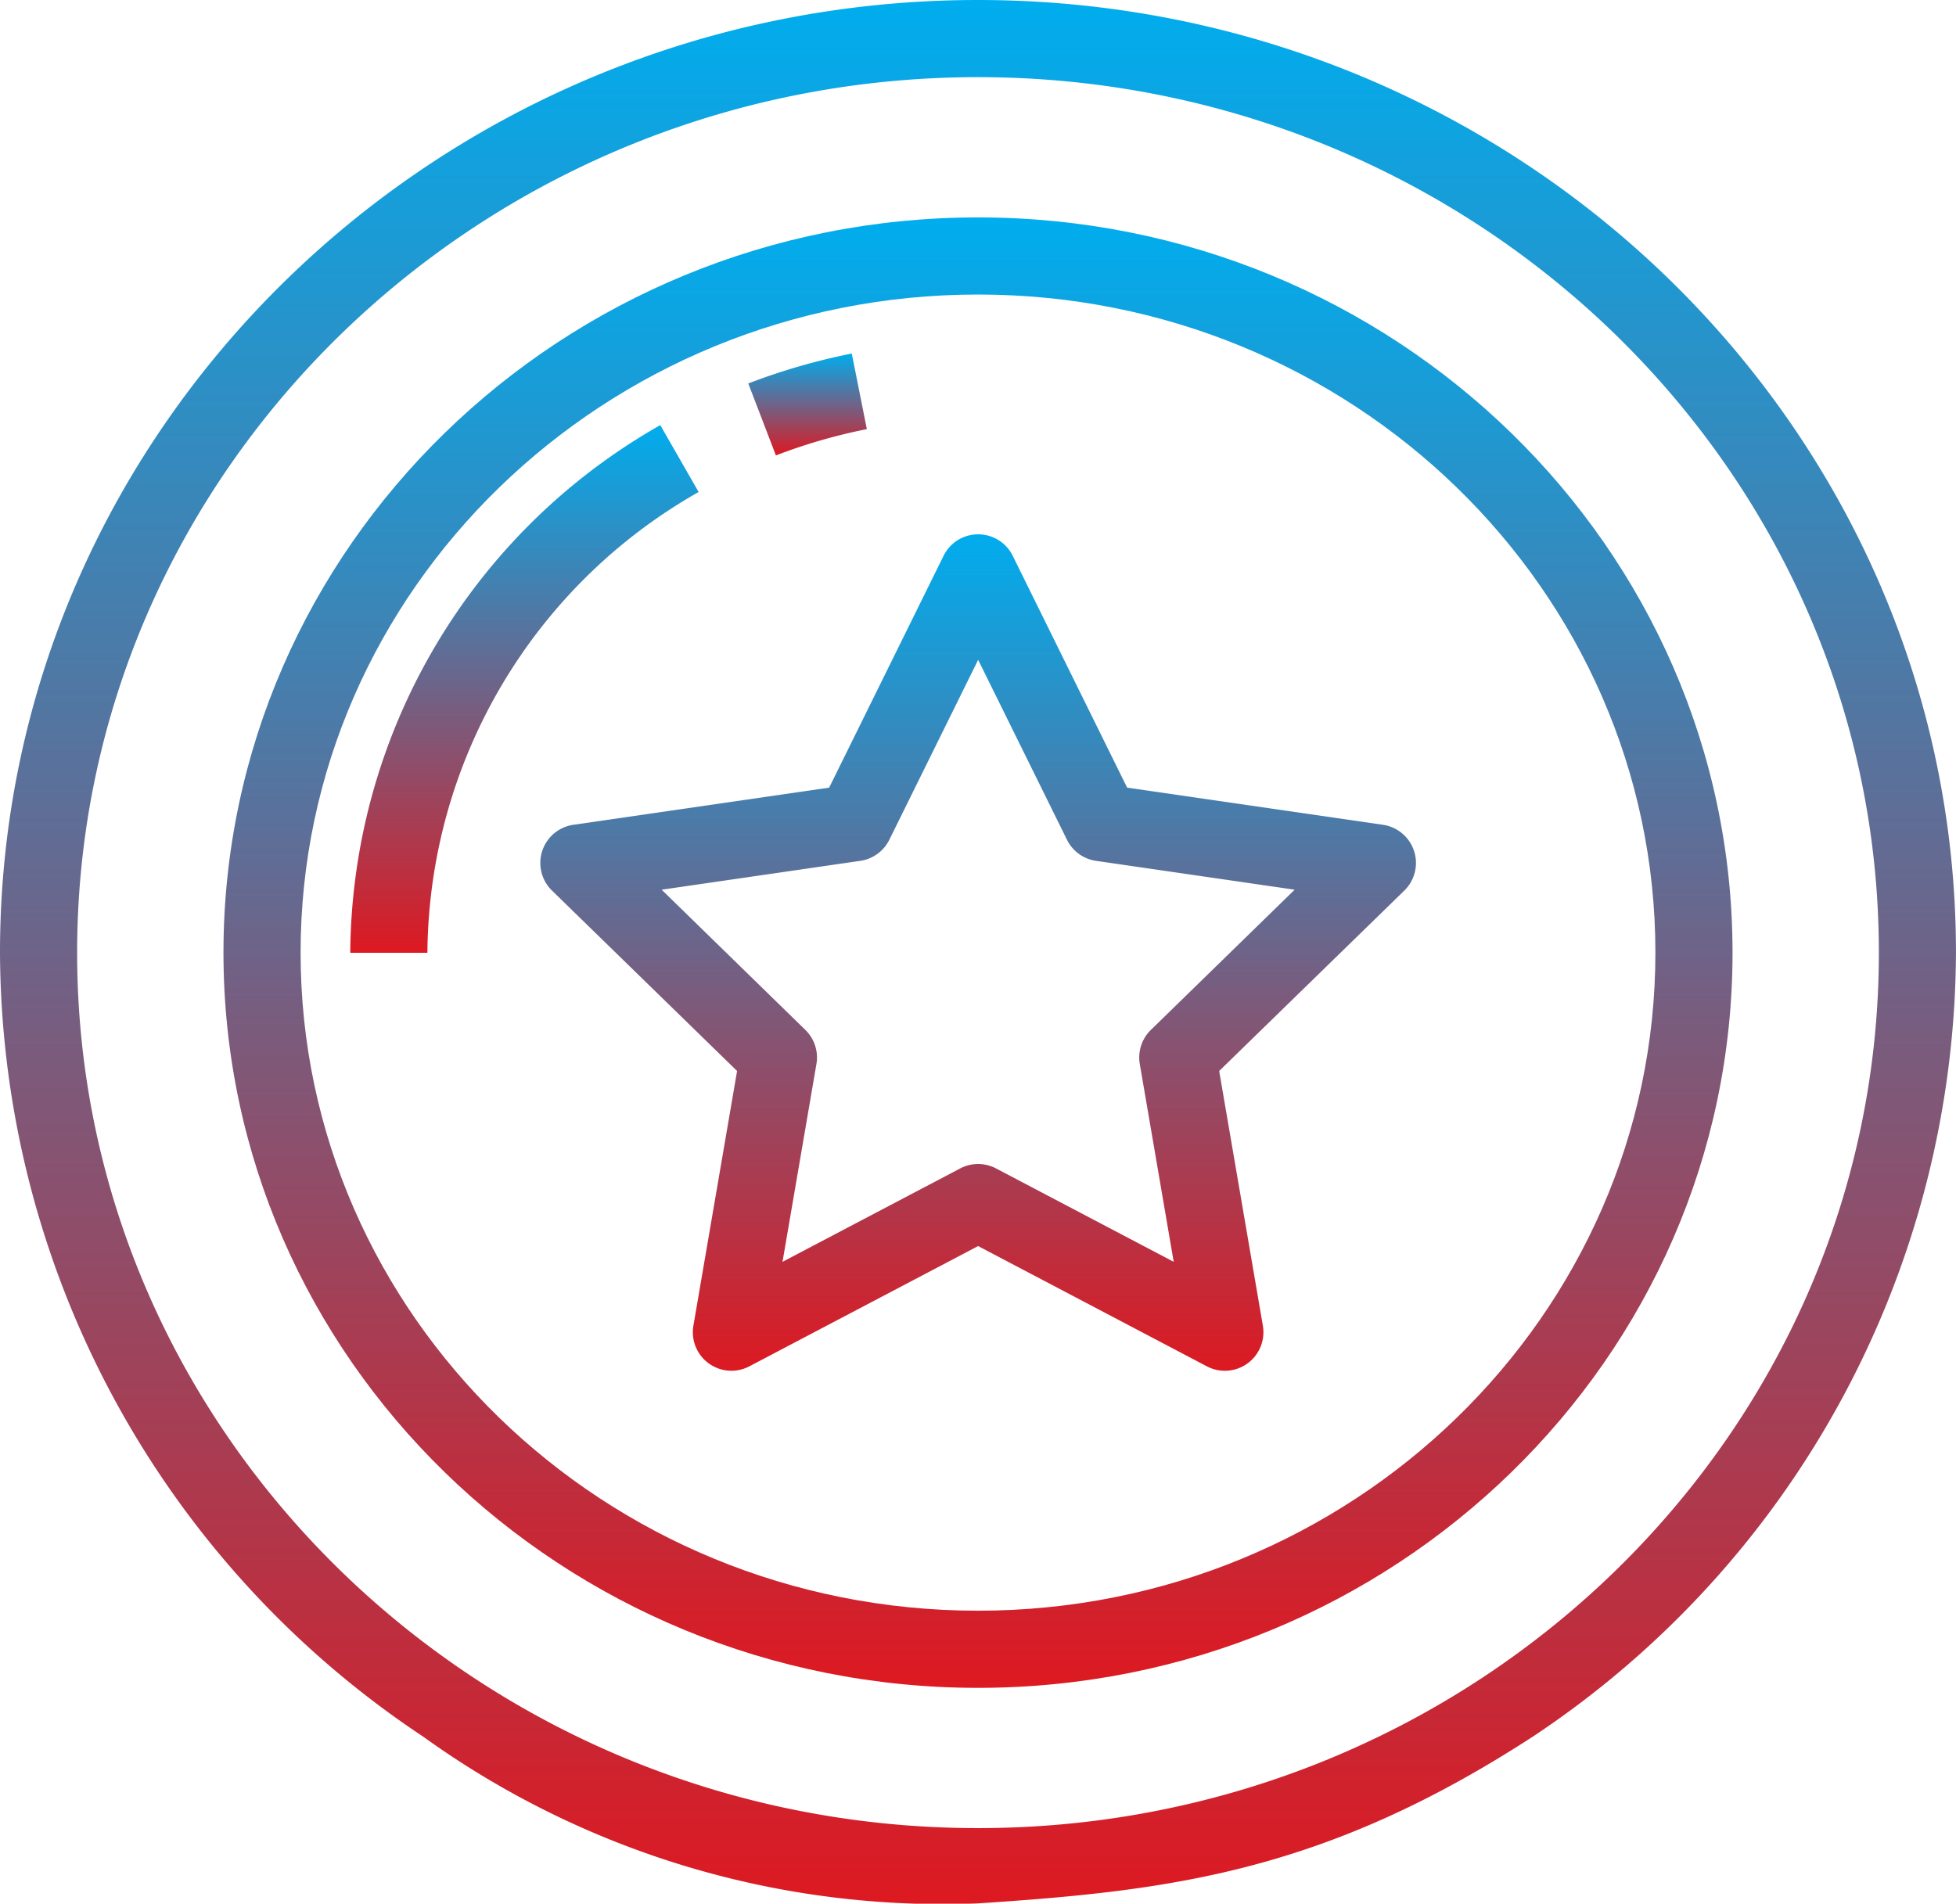
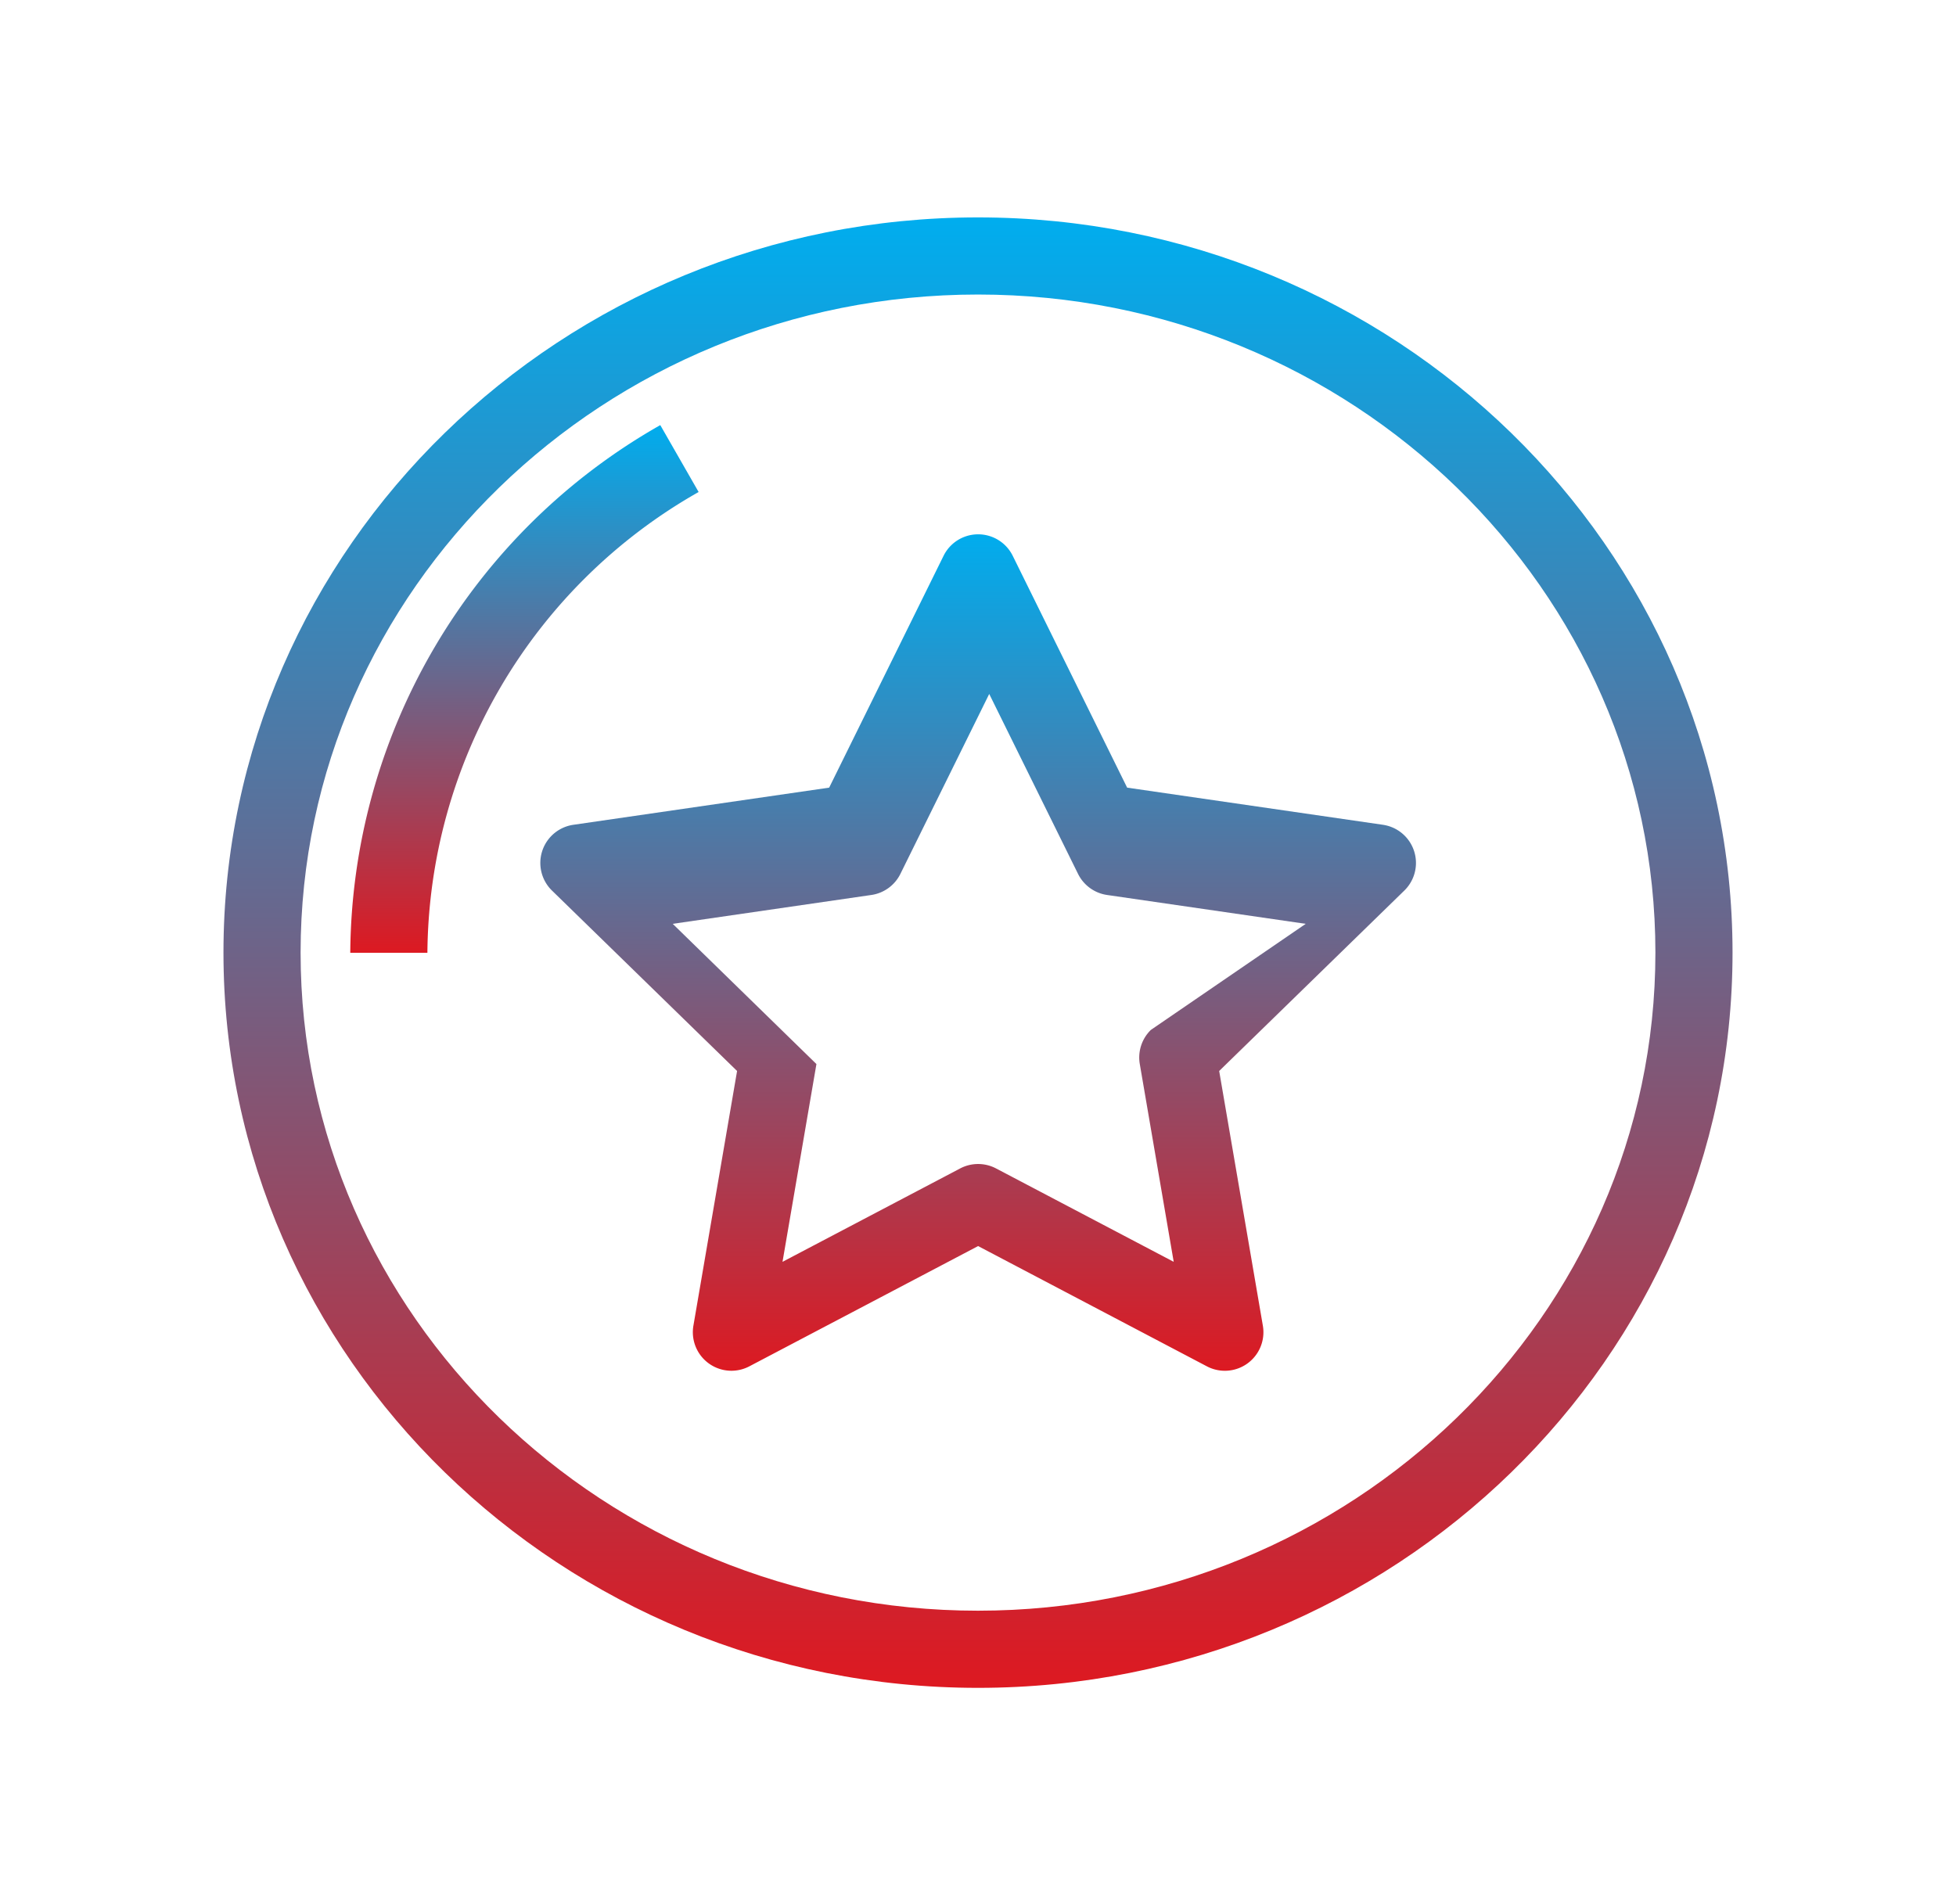
<svg xmlns="http://www.w3.org/2000/svg" width="53" height="51.593" viewBox="0 0 53 51.593">
  <defs>
    <linearGradient id="linear-gradient" x1="0.5" x2="0.5" y2="1" gradientUnits="objectBoundingBox">
      <stop offset="0" stop-color="#00adee" />
      <stop offset="1" stop-color="#dd1921" />
    </linearGradient>
  </defs>
  <g id="badge" transform="translate(-103.814 -6.909)">
-     <path id="Path_304" data-name="Path 304" d="M130.314,6.909c-14.612,0-26.5,11.581-26.5,25.817A25.628,25.628,0,0,0,115.28,53.974a24.08,24.08,0,0,0,15.033,4.519c5.241-.344,9.391-.854,15.034-4.519a25.627,25.627,0,0,0,11.466-21.248c0-14.236-11.888-25.817-26.5-25.817Zm0,49.544c-13.46,0-24.41-10.644-24.41-23.727S116.854,9,130.314,9s24.41,10.644,24.41,23.727S143.774,56.453,130.314,56.453Z" fill="url(#linear-gradient)" />
    <path id="Path_305" data-name="Path 305" d="M159.033,40.749c-11.273,0-20.445,8.938-20.445,19.924S147.759,80.6,159.033,80.6s20.445-8.938,20.445-19.924S170.306,40.749,159.033,40.749Zm0,37.76c-10.121,0-18.355-8-18.355-17.835s8.234-17.835,18.355-17.835,18.355,8,18.355,17.835S169.154,78.509,159.033,78.509Z" transform="translate(-28.719 -27.948)" fill="url(#linear-gradient)" />
-     <path id="Path_306" data-name="Path 306" d="M210.7,97.946l-6.933-1.007-3.1-6.283a1.045,1.045,0,0,0-1.874,0l-3.1,6.283-6.932,1.007a1.045,1.045,0,0,0-.579,1.782l5.016,4.89-1.184,6.905a1.045,1.045,0,0,0,1.515,1.1l6.2-3.26,6.2,3.26a1.045,1.045,0,0,0,1.516-1.1l-1.184-6.905,5.017-4.89a1.045,1.045,0,0,0-.58-1.782Zm-6.29,5.559a1.045,1.045,0,0,0-.3.925l.919,5.36-4.814-2.531a1.045,1.045,0,0,0-.972,0l-4.814,2.531.919-5.36a1.045,1.045,0,0,0-.3-.925l-3.894-3.8,5.382-.782a1.045,1.045,0,0,0,.787-.571l2.407-4.877,2.407,4.877a1.045,1.045,0,0,0,.787.571l5.382.782Z" transform="translate(-69.412 -68.684)" fill="url(#linear-gradient)" />
-     <path id="Path_307" data-name="Path 307" d="M223.464,63.98l-.408-2.049a17.256,17.256,0,0,0-2.805.811l.749,1.95A15.155,15.155,0,0,1,223.464,63.98Z" transform="translate(-96.162 -45.441)" fill="url(#linear-gradient)" />
+     <path id="Path_306" data-name="Path 306" d="M210.7,97.946l-6.933-1.007-3.1-6.283a1.045,1.045,0,0,0-1.874,0l-3.1,6.283-6.932,1.007a1.045,1.045,0,0,0-.579,1.782l5.016,4.89-1.184,6.905a1.045,1.045,0,0,0,1.515,1.1l6.2-3.26,6.2,3.26a1.045,1.045,0,0,0,1.516-1.1l-1.184-6.905,5.017-4.89a1.045,1.045,0,0,0-.58-1.782Zm-6.29,5.559a1.045,1.045,0,0,0-.3.925l.919,5.36-4.814-2.531a1.045,1.045,0,0,0-.972,0l-4.814,2.531.919-5.36l-3.894-3.8,5.382-.782a1.045,1.045,0,0,0,.787-.571l2.407-4.877,2.407,4.877a1.045,1.045,0,0,0,.787.571l5.382.782Z" transform="translate(-69.412 -68.684)" fill="url(#linear-gradient)" />
    <path id="Path_308" data-name="Path 308" d="M167.8,74.889l-1.039-1.813a16.573,16.573,0,0,0-8.4,14.3h2.09A14.48,14.48,0,0,1,167.8,74.889Z" transform="translate(-45.056 -54.646)" fill="url(#linear-gradient)" />
  </g>
</svg>